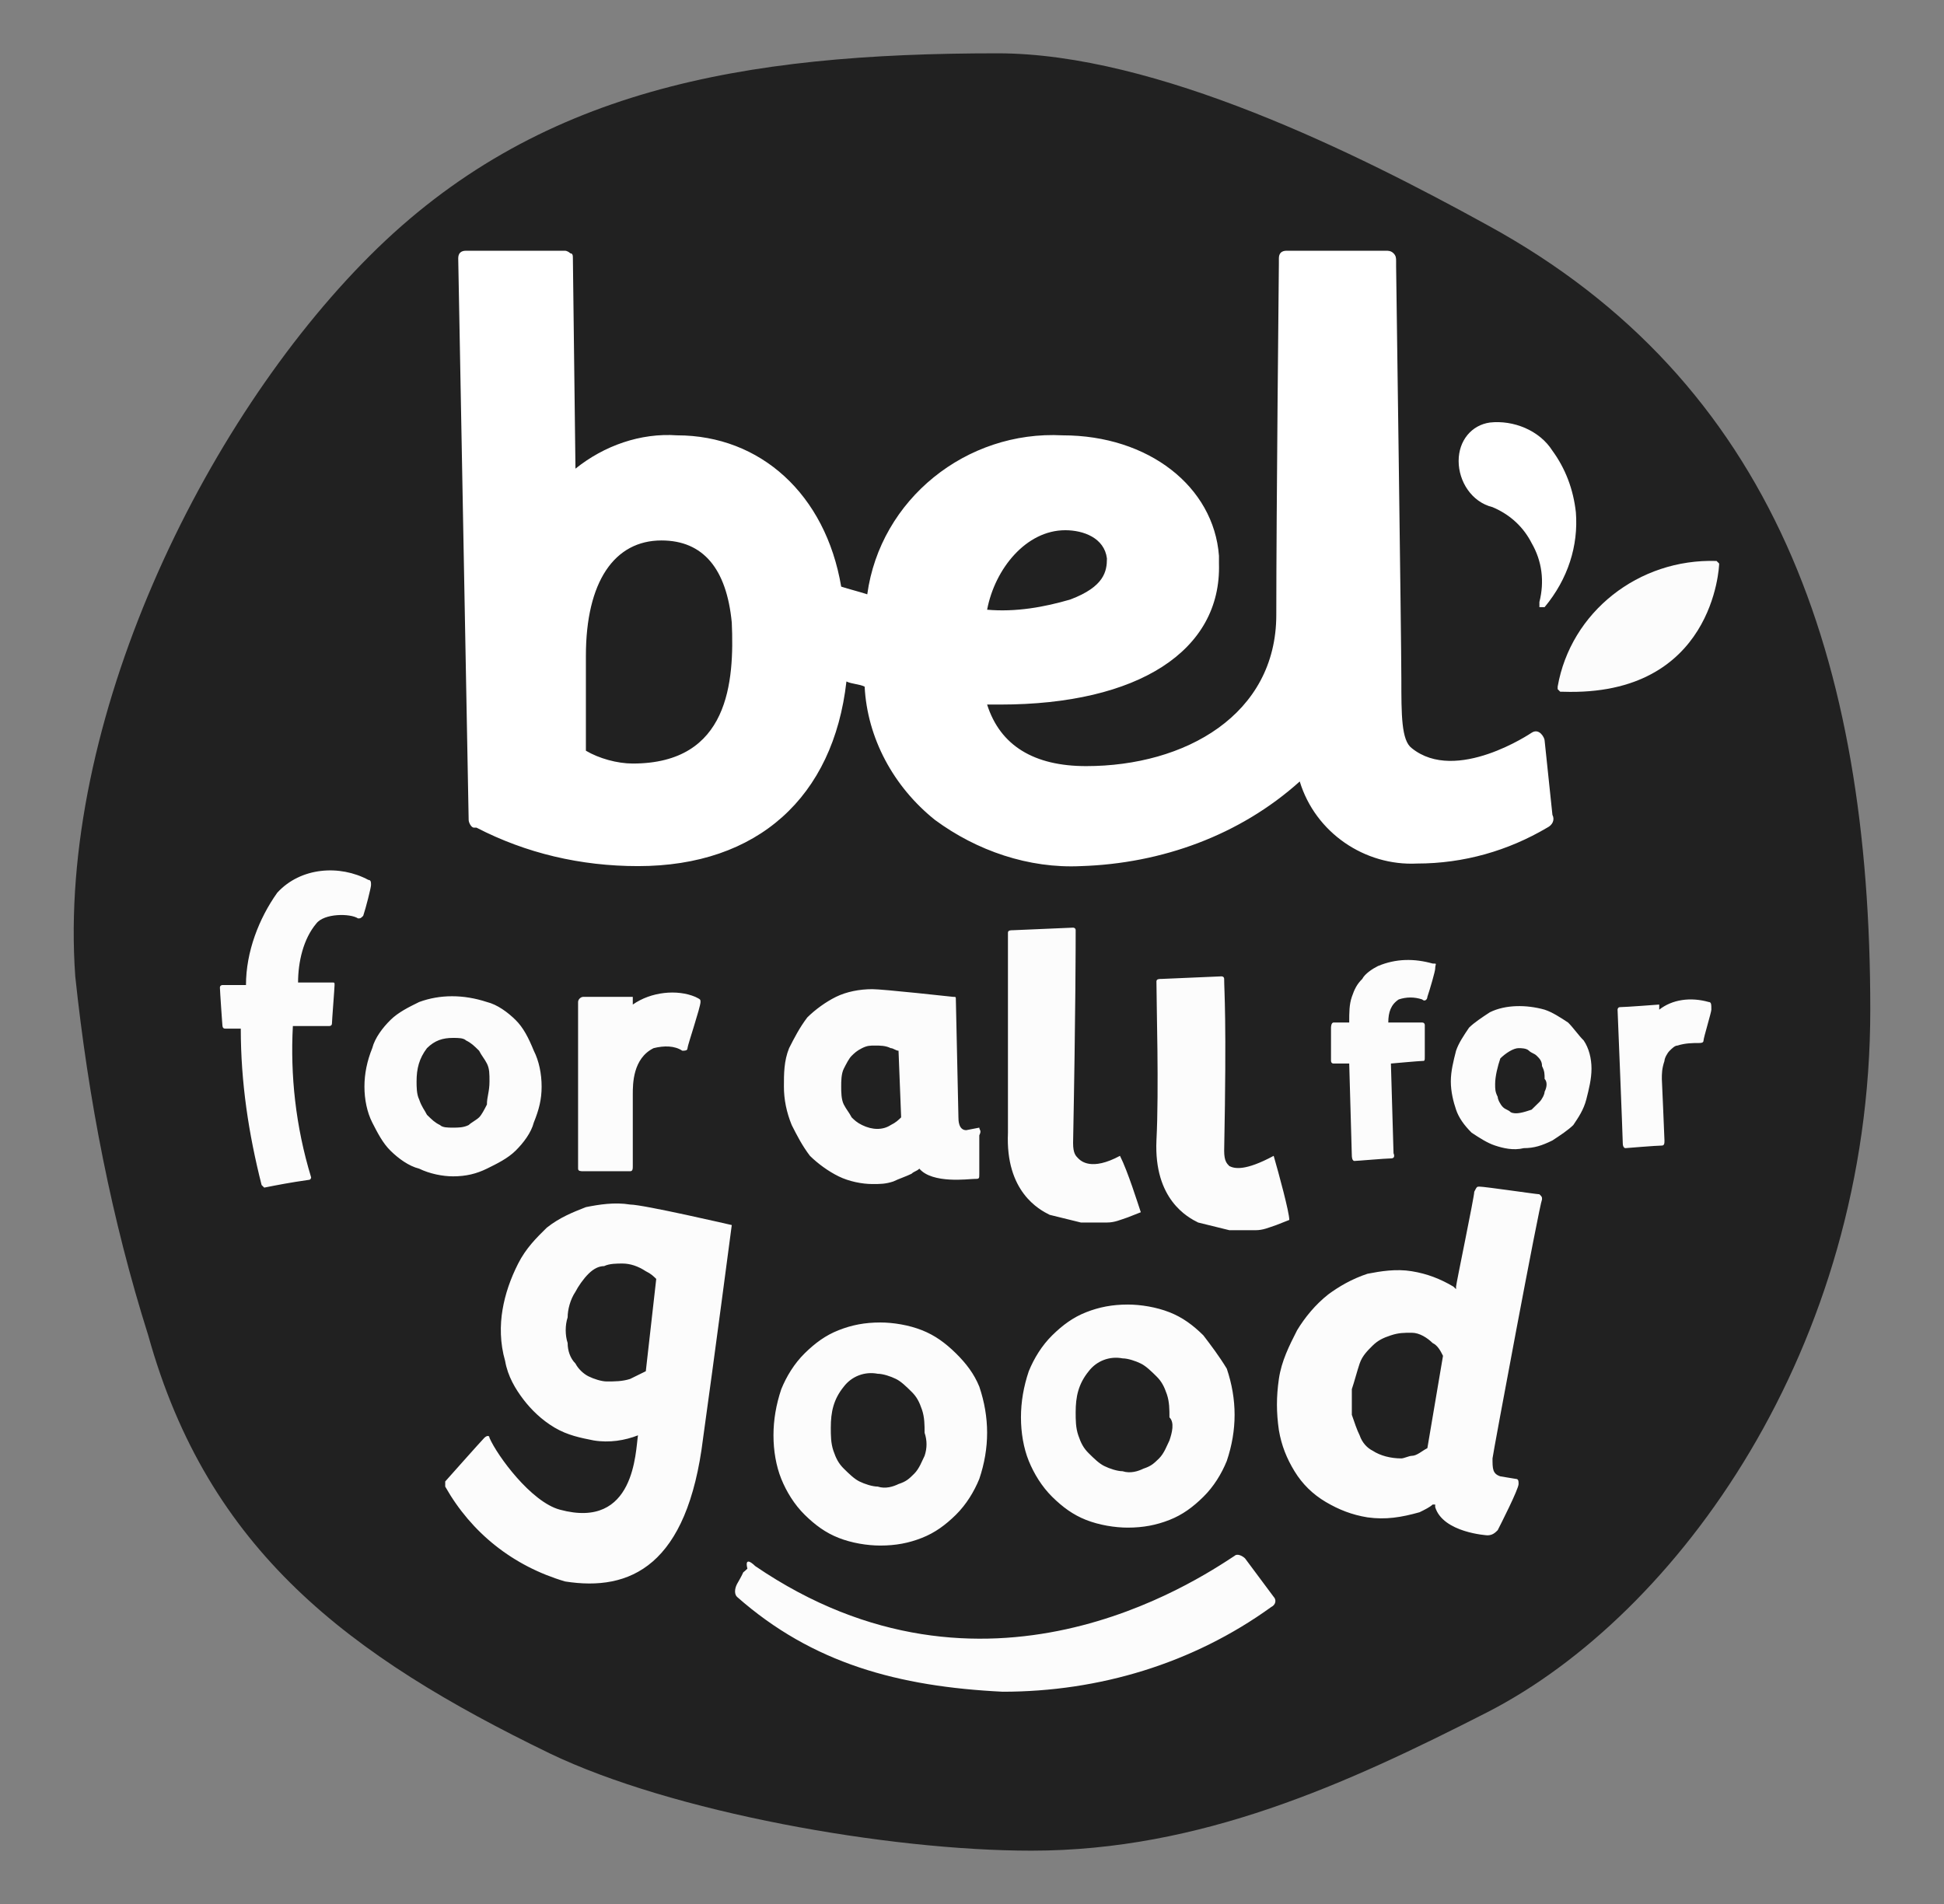
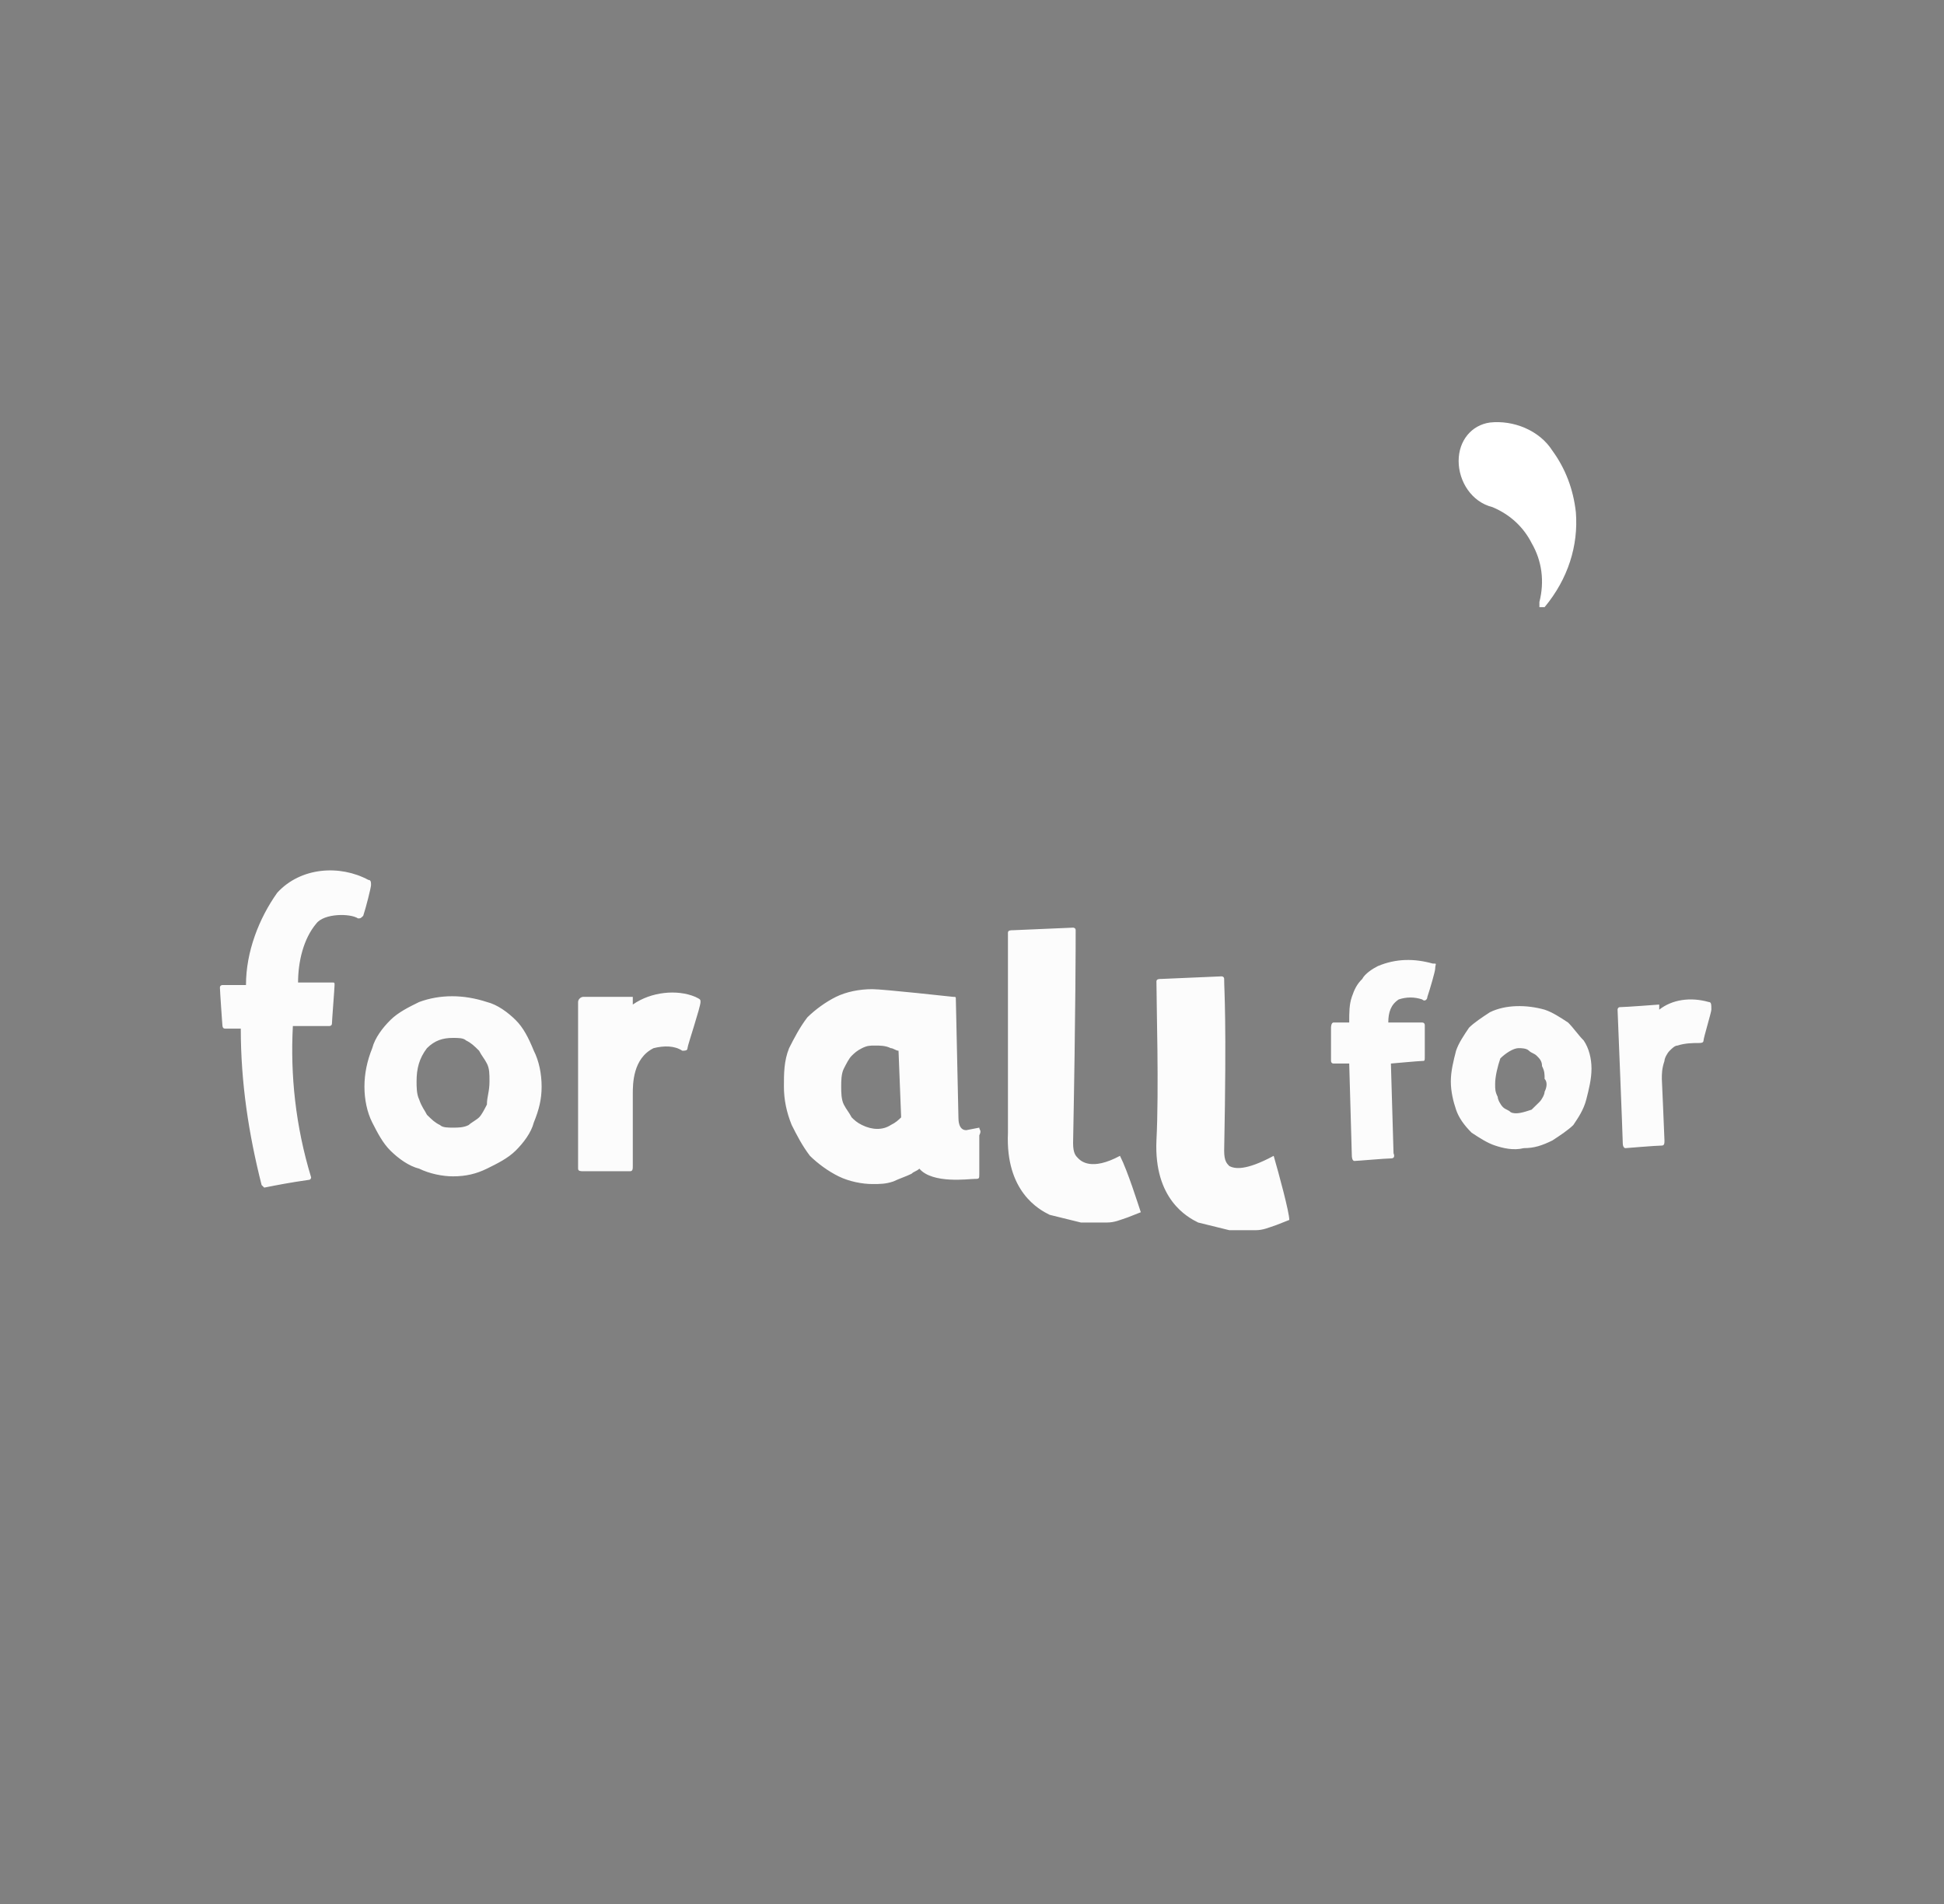
<svg xmlns="http://www.w3.org/2000/svg" width="49" height="48" viewBox="0 0 49 48" fill="none">
  <rect x="0" y="0" width="49" height="48" fill="#808080" stroke="none" />
-   <path d="M37.489 5.674C34.205 3.865 29.149 1.344 25.143 1.344C18.708 1.344 13.52 2.249 9.318 6.45C5.115 10.652 1.438 18.215 1.897 24.614C2.226 27.717 2.817 30.755 3.736 33.664C5.246 39.093 8.792 41.744 13.849 44.2C16.935 45.687 22.385 46.656 25.997 46.656C30.265 46.656 33.943 44.976 37.489 43.166C42.282 40.709 47.142 33.987 47.142 25.454C47.142 16.599 44.712 9.618 37.489 5.674Z" fill="#212121" />
-   <path d="M38.933 18.667C38.933 18.603 38.802 18.344 38.605 18.473C38.605 18.473 36.701 19.766 35.584 18.861C35.322 18.667 35.322 18.021 35.322 17.116C35.322 16.211 35.19 6.709 35.19 6.709V6.579C35.19 6.515 35.19 6.45 35.125 6.386C35.059 6.321 34.993 6.321 34.928 6.321H32.432C32.301 6.321 32.235 6.386 32.235 6.515V6.644C32.235 6.644 32.17 12.979 32.17 15.5C32.17 18.021 29.871 19.314 27.376 19.314C26.063 19.314 25.209 18.797 24.881 17.762H25.209C28.689 17.762 30.791 16.405 30.725 14.207V14.142C30.725 14.078 30.725 14.078 30.725 14.013C30.594 12.268 28.952 10.975 26.785 10.975C24.355 10.846 22.188 12.591 21.86 14.983C21.663 14.918 21.4 14.853 21.203 14.789C20.809 12.462 19.168 10.975 17.066 10.975C16.147 10.91 15.228 11.234 14.505 11.815L14.44 6.515C14.44 6.45 14.44 6.386 14.374 6.386C14.308 6.321 14.243 6.321 14.243 6.321H11.747C11.616 6.321 11.55 6.386 11.55 6.515L11.813 20.671C11.813 20.736 11.879 20.865 11.944 20.865H12.01C13.258 21.511 14.637 21.835 16.081 21.835C19.102 21.835 21.006 20.089 21.335 17.18C21.466 17.245 21.663 17.245 21.794 17.31C21.86 18.603 22.517 19.831 23.567 20.671C24.618 21.447 25.931 21.899 27.245 21.835C29.28 21.77 31.25 21.059 32.761 19.701C33.155 20.994 34.402 21.835 35.716 21.77C36.898 21.77 38.014 21.447 38.999 20.865C39.13 20.8 39.196 20.671 39.13 20.542L38.933 18.667ZM15.95 19.249C15.556 19.249 15.096 19.12 14.768 18.926C14.768 18.279 14.768 17.374 14.768 16.534C14.768 14.659 15.49 13.625 16.672 13.625C17.723 13.625 18.314 14.336 18.445 15.694C18.511 17.18 18.38 19.249 15.95 19.249ZM24.881 15.371C25.078 14.336 25.866 13.367 26.851 13.367C27.31 13.367 27.836 13.561 27.901 14.078C27.901 14.401 27.836 14.789 26.982 15.112C26.325 15.306 25.603 15.435 24.881 15.371Z" fill="white" />
  <path d="M39.721 12.914C39.656 12.332 39.459 11.815 39.13 11.363C38.802 10.846 38.145 10.587 37.554 10.652C37.095 10.716 36.766 11.104 36.766 11.621C36.766 12.139 37.095 12.656 37.62 12.785C38.08 12.979 38.408 13.302 38.605 13.69C38.868 14.142 38.933 14.659 38.802 15.177V15.306H38.933C39.524 14.595 39.787 13.755 39.721 12.914Z" fill="white" />
-   <path d="M43.333 14.207L43.267 14.142C41.297 14.078 39.59 15.435 39.262 17.31V17.374L39.327 17.439H39.393C43.202 17.568 43.333 14.272 43.333 14.207Z" fill="#FCFCFC" />
  <path d="M35.256 25.196C35.453 25.131 35.65 25.131 35.847 25.196C35.913 25.261 35.978 25.196 35.978 25.131C36.044 24.937 36.175 24.485 36.175 24.42C36.175 24.291 36.241 24.291 36.11 24.291C35.65 24.162 35.19 24.162 34.731 24.355C34.599 24.42 34.402 24.549 34.337 24.679C34.205 24.808 34.14 24.937 34.074 25.131C34.008 25.325 34.008 25.519 34.008 25.778C34.008 25.778 33.746 25.778 33.614 25.778C33.549 25.778 33.549 25.907 33.549 25.907V26.747C33.549 26.747 33.549 26.812 33.614 26.812H34.008L34.074 29.139C34.074 29.139 34.074 29.268 34.14 29.268C34.205 29.268 34.928 29.204 35.059 29.204C35.19 29.204 35.125 29.074 35.125 29.074L35.059 26.812C35.059 26.812 35.781 26.747 35.847 26.747C35.913 26.747 35.913 26.747 35.913 26.618C35.913 26.553 35.913 25.842 35.913 25.842C35.913 25.842 35.913 25.778 35.847 25.778C35.781 25.778 34.993 25.778 34.993 25.778C34.993 25.519 35.059 25.325 35.256 25.196ZM39.524 25.778C39.327 25.648 39.13 25.519 38.933 25.454C38.474 25.325 37.948 25.325 37.554 25.519C37.357 25.648 37.16 25.778 37.029 25.907C36.898 26.101 36.766 26.295 36.701 26.489C36.635 26.747 36.569 27.006 36.569 27.264C36.569 27.523 36.635 27.782 36.701 27.975C36.766 28.169 36.898 28.363 37.095 28.557C37.292 28.686 37.489 28.816 37.686 28.88C37.883 28.945 38.145 29.01 38.408 28.945C38.671 28.945 38.868 28.88 39.13 28.751C39.327 28.622 39.524 28.492 39.656 28.363C39.787 28.169 39.918 27.975 39.984 27.717C40.05 27.458 40.115 27.2 40.115 26.941C40.115 26.683 40.05 26.424 39.918 26.23C39.787 26.101 39.656 25.907 39.524 25.778ZM38.933 27.523C38.933 27.587 38.868 27.717 38.802 27.782C38.736 27.846 38.671 27.911 38.605 27.975C38.408 28.04 38.211 28.105 38.08 28.04C38.014 27.975 37.948 27.975 37.883 27.911C37.817 27.846 37.751 27.717 37.751 27.652C37.686 27.523 37.686 27.458 37.686 27.329C37.686 27.135 37.751 26.877 37.817 26.683C37.948 26.553 38.145 26.424 38.277 26.424C38.342 26.424 38.474 26.424 38.539 26.489C38.605 26.553 38.671 26.553 38.736 26.618C38.802 26.683 38.868 26.747 38.868 26.877C38.933 27.006 38.933 27.07 38.933 27.2C38.999 27.264 38.999 27.394 38.933 27.523ZM43.07 25.261C42.611 25.131 42.151 25.196 41.822 25.454V25.325C41.822 25.325 40.969 25.39 40.837 25.39C40.772 25.39 40.772 25.454 40.772 25.454C40.772 25.454 40.903 28.686 40.903 28.816C40.903 28.945 40.969 28.945 40.969 28.945C40.969 28.945 41.757 28.88 41.888 28.88C41.954 28.88 41.954 28.816 41.954 28.751C41.954 28.686 41.888 27.2 41.888 27.2C41.888 27.07 41.888 26.941 41.954 26.747C41.954 26.683 42.02 26.553 42.085 26.489C42.151 26.424 42.217 26.359 42.282 26.359C42.479 26.295 42.676 26.295 42.807 26.295C42.873 26.295 42.939 26.295 42.939 26.23C42.939 26.166 43.136 25.519 43.136 25.454C43.136 25.325 43.136 25.261 43.07 25.261ZM24.684 28.428L24.355 28.492C24.158 28.492 24.158 28.234 24.158 28.169L24.093 25.196C24.093 25.131 24.093 25.131 24.027 25.131C24.027 25.131 22.254 24.937 21.991 24.937C21.663 24.937 21.335 25.002 21.072 25.131C20.809 25.261 20.547 25.454 20.35 25.648C20.153 25.907 20.021 26.166 19.89 26.424C19.759 26.747 19.759 27.07 19.759 27.394C19.759 27.717 19.824 28.04 19.956 28.363C20.087 28.622 20.218 28.88 20.415 29.139C20.612 29.333 20.875 29.527 21.138 29.656C21.4 29.785 21.729 29.85 21.991 29.85C22.188 29.85 22.32 29.85 22.517 29.785C22.648 29.721 22.845 29.656 22.976 29.591C23.042 29.527 23.108 29.527 23.173 29.462C23.502 29.85 24.421 29.721 24.552 29.721C24.684 29.721 24.684 29.721 24.684 29.591V28.622C24.749 28.492 24.684 28.492 24.684 28.428ZM22.714 28.169C22.648 28.234 22.582 28.299 22.451 28.363C22.254 28.492 21.991 28.492 21.729 28.363C21.597 28.299 21.532 28.234 21.466 28.169C21.4 28.04 21.335 27.975 21.269 27.846C21.203 27.717 21.203 27.523 21.203 27.394C21.203 27.264 21.203 27.07 21.269 26.941C21.335 26.812 21.4 26.683 21.466 26.618C21.532 26.553 21.597 26.489 21.729 26.424C21.86 26.359 21.926 26.359 22.057 26.359C22.188 26.359 22.32 26.359 22.451 26.424C22.517 26.424 22.582 26.489 22.648 26.489L22.714 28.169ZM32.104 29.139C31.382 29.527 31.119 29.462 30.988 29.398C30.922 29.333 30.856 29.268 30.856 29.01C30.922 25.648 30.856 25.002 30.856 24.679C30.856 24.614 30.791 24.614 30.791 24.614L29.28 24.679C29.215 24.679 29.149 24.679 29.149 24.743C29.149 25.325 29.215 27.458 29.149 28.751C29.083 30.238 29.937 30.69 30.2 30.82L30.988 31.014H31.644C31.841 31.014 31.973 30.949 32.17 30.884L32.498 30.755C32.498 30.561 32.235 29.591 32.104 29.139ZM28.23 29.139C27.507 29.527 27.245 29.268 27.179 29.204C27.113 29.139 27.048 29.074 27.048 28.816C27.113 25.454 27.113 23.774 27.113 23.451C27.113 23.386 27.048 23.386 27.048 23.386L25.537 23.451C25.472 23.451 25.406 23.451 25.406 23.515V28.557C25.34 30.044 26.194 30.496 26.457 30.626C26.719 30.69 26.982 30.755 27.245 30.82H27.901C28.098 30.82 28.23 30.755 28.427 30.69L28.755 30.561C28.689 30.367 28.427 29.527 28.23 29.139C28.295 29.139 28.295 29.139 28.23 29.139ZM6.988 22.506C6.528 23.153 6.2 23.993 6.2 24.833H5.609C5.609 24.833 5.543 24.833 5.543 24.898C5.543 24.962 5.609 25.932 5.609 25.867C5.609 25.867 5.609 25.932 5.675 25.932H6.069C6.069 27.29 6.266 28.582 6.594 29.875L6.66 29.94C6.988 29.875 7.316 29.811 7.776 29.746C7.842 29.746 7.842 29.681 7.842 29.681C7.448 28.388 7.316 27.096 7.382 25.867H8.301C8.301 25.867 8.367 25.867 8.367 25.803C8.367 25.738 8.433 24.898 8.433 24.833C8.433 24.769 8.433 24.769 8.367 24.769C8.301 24.769 7.513 24.769 7.513 24.769C7.513 24.252 7.645 23.67 7.973 23.282C8.17 23.023 8.827 23.023 9.024 23.153C9.089 23.153 9.089 23.153 9.155 23.088C9.221 22.894 9.352 22.377 9.352 22.312C9.352 22.248 9.352 22.183 9.286 22.183C8.564 21.795 7.579 21.86 6.988 22.506ZM15.95 25.325V25.131H14.702C14.637 25.131 14.571 25.196 14.571 25.261V29.462C14.571 29.527 14.637 29.527 14.702 29.527H15.884C15.95 29.527 15.95 29.462 15.95 29.398V27.587C15.95 27.329 15.95 26.683 16.475 26.424C16.738 26.359 17.001 26.359 17.198 26.489C17.263 26.489 17.329 26.489 17.329 26.424C17.329 26.359 17.657 25.39 17.657 25.261C17.657 25.196 17.657 25.196 17.526 25.131C17.066 24.937 16.41 25.002 15.95 25.325ZM12.995 25.713C12.798 25.519 12.535 25.325 12.273 25.261C11.682 25.067 11.091 25.067 10.565 25.261C10.303 25.39 10.04 25.519 9.843 25.713C9.646 25.907 9.449 26.166 9.383 26.424C9.252 26.747 9.186 27.07 9.186 27.394C9.186 27.717 9.252 28.04 9.383 28.299C9.515 28.557 9.646 28.816 9.843 29.01C10.04 29.204 10.303 29.398 10.565 29.462C10.828 29.591 11.156 29.656 11.419 29.656C11.747 29.656 12.01 29.591 12.273 29.462C12.535 29.333 12.798 29.204 12.995 29.01C13.192 28.816 13.389 28.557 13.455 28.299C13.586 27.975 13.652 27.717 13.652 27.394C13.652 27.07 13.586 26.747 13.455 26.489C13.323 26.166 13.192 25.907 12.995 25.713ZM12.273 27.846C12.207 27.975 12.141 28.105 12.076 28.169C12.01 28.234 11.879 28.299 11.813 28.363C11.682 28.428 11.55 28.428 11.419 28.428C11.288 28.428 11.156 28.428 11.091 28.363C10.959 28.299 10.894 28.234 10.762 28.105C10.697 27.975 10.631 27.911 10.565 27.717C10.5 27.587 10.5 27.394 10.5 27.264C10.5 26.941 10.565 26.683 10.762 26.424C10.959 26.23 11.156 26.166 11.419 26.166C11.55 26.166 11.682 26.166 11.747 26.23C11.879 26.295 11.944 26.359 12.076 26.489C12.141 26.618 12.207 26.683 12.273 26.812C12.338 26.941 12.338 27.07 12.338 27.264C12.338 27.523 12.273 27.652 12.273 27.846Z" fill="#FCFCFC" />
-   <path d="M19.036 39.481C24.815 43.424 30.134 39.869 31.119 39.223C31.185 39.158 31.316 39.223 31.382 39.287L32.104 40.257C32.17 40.322 32.17 40.451 32.038 40.516C30.068 41.938 27.704 42.649 25.275 42.649C22.648 42.52 20.481 41.938 18.577 40.257C18.511 40.192 18.511 40.063 18.577 39.934C18.839 39.481 18.642 39.74 18.839 39.546C18.774 39.287 18.905 39.352 19.036 39.481ZM15.884 30.367C15.49 30.302 15.096 30.367 14.768 30.432C14.44 30.561 14.111 30.69 13.783 30.949C13.52 31.207 13.258 31.466 13.061 31.854C12.864 32.242 12.732 32.63 12.667 33.017C12.601 33.405 12.601 33.858 12.732 34.31C12.798 34.698 12.995 35.021 13.192 35.28C13.389 35.538 13.652 35.797 13.98 35.991C14.308 36.185 14.637 36.249 14.965 36.314C15.359 36.379 15.753 36.314 16.081 36.185C16.016 36.573 16.016 38.576 14.111 38.059C13.389 37.865 12.535 36.702 12.338 36.249C12.338 36.185 12.273 36.185 12.207 36.249C12.141 36.314 11.222 37.348 11.222 37.348V37.477C11.879 38.641 12.929 39.481 14.243 39.869C15.884 40.128 17.329 39.481 17.723 36.249C17.986 34.375 18.445 30.884 18.445 30.884C18.445 30.884 16.213 30.367 15.884 30.367ZM16.278 34.569C16.147 34.633 16.016 34.698 15.884 34.763C15.687 34.827 15.49 34.827 15.293 34.827C15.162 34.827 14.965 34.763 14.834 34.698C14.702 34.633 14.571 34.504 14.505 34.375C14.374 34.245 14.308 34.052 14.308 33.858C14.243 33.664 14.243 33.405 14.308 33.211C14.308 33.017 14.374 32.759 14.505 32.565C14.571 32.436 14.702 32.242 14.834 32.112C14.965 31.983 15.096 31.919 15.228 31.919C15.359 31.854 15.556 31.854 15.687 31.854C15.884 31.854 16.081 31.919 16.278 32.048C16.41 32.112 16.475 32.177 16.541 32.242L16.278 34.569ZM24.093 34.116C23.83 33.858 23.567 33.664 23.239 33.535C22.911 33.405 22.517 33.34 22.188 33.34C21.794 33.34 21.466 33.405 21.138 33.535C20.809 33.664 20.547 33.858 20.284 34.116C20.021 34.375 19.824 34.698 19.693 35.021C19.562 35.409 19.496 35.797 19.496 36.185C19.496 36.573 19.562 36.96 19.693 37.284C19.824 37.607 20.021 37.93 20.284 38.189C20.547 38.447 20.809 38.641 21.138 38.77C21.466 38.9 21.86 38.964 22.188 38.964C22.582 38.964 22.911 38.9 23.239 38.77C23.567 38.641 23.83 38.447 24.093 38.189C24.355 37.93 24.552 37.607 24.684 37.284C24.815 36.896 24.881 36.508 24.881 36.12C24.881 35.732 24.815 35.344 24.684 34.957C24.552 34.633 24.355 34.375 24.093 34.116ZM23.305 36.702C23.239 36.831 23.173 37.025 23.042 37.154C22.911 37.284 22.845 37.348 22.648 37.413C22.517 37.477 22.32 37.542 22.123 37.477C21.991 37.477 21.794 37.413 21.663 37.348C21.532 37.284 21.4 37.154 21.269 37.025C21.138 36.896 21.072 36.767 21.006 36.573C20.941 36.379 20.941 36.185 20.941 35.991C20.941 35.603 21.006 35.28 21.269 34.957C21.466 34.698 21.794 34.569 22.123 34.633C22.254 34.633 22.451 34.698 22.582 34.763C22.714 34.827 22.845 34.957 22.976 35.086C23.108 35.215 23.173 35.344 23.239 35.538C23.305 35.732 23.305 35.926 23.305 36.12C23.37 36.314 23.37 36.508 23.305 36.702ZM30.331 33.664C30.068 33.405 29.806 33.211 29.477 33.082C29.149 32.953 28.755 32.888 28.427 32.888C28.033 32.888 27.704 32.953 27.376 33.082C27.048 33.211 26.785 33.405 26.522 33.664C26.26 33.922 26.063 34.245 25.931 34.569C25.8 34.957 25.734 35.344 25.734 35.732C25.734 36.12 25.8 36.508 25.931 36.831C26.063 37.154 26.26 37.477 26.522 37.736C26.785 37.995 27.048 38.189 27.376 38.318C27.704 38.447 28.098 38.512 28.427 38.512C28.821 38.512 29.149 38.447 29.477 38.318C29.806 38.189 30.068 37.995 30.331 37.736C30.594 37.477 30.791 37.154 30.922 36.831C31.053 36.443 31.119 36.055 31.119 35.668C31.119 35.28 31.053 34.892 30.922 34.504C30.725 34.181 30.528 33.922 30.331 33.664ZM29.477 36.314C29.412 36.443 29.346 36.637 29.215 36.767C29.083 36.896 29.018 36.96 28.821 37.025C28.689 37.09 28.492 37.154 28.295 37.09C28.164 37.09 27.967 37.025 27.836 36.96C27.704 36.896 27.573 36.767 27.442 36.637C27.31 36.508 27.245 36.379 27.179 36.185C27.113 35.991 27.113 35.797 27.113 35.603C27.113 35.215 27.179 34.892 27.442 34.569C27.639 34.31 27.967 34.181 28.295 34.245C28.427 34.245 28.624 34.31 28.755 34.375C28.886 34.439 29.018 34.569 29.149 34.698C29.28 34.827 29.346 34.957 29.412 35.151C29.477 35.344 29.477 35.538 29.477 35.732C29.609 35.861 29.543 36.12 29.477 36.314ZM37.489 38.706C37.62 38.706 37.686 38.641 37.751 38.576C37.817 38.447 38.277 37.542 38.277 37.413C38.277 37.348 38.277 37.284 38.211 37.284L37.817 37.219C37.62 37.154 37.62 37.025 37.62 36.767C37.62 36.702 38.802 30.367 38.868 30.238C38.868 30.173 38.868 30.173 38.802 30.108C38.736 30.108 37.423 29.915 37.292 29.915C37.226 29.915 37.226 29.915 37.16 30.044C37.16 30.173 36.701 32.371 36.701 32.436V32.5L36.635 32.436C36.307 32.242 35.978 32.112 35.584 32.048C35.19 31.983 34.796 32.048 34.468 32.112C34.074 32.242 33.746 32.436 33.483 32.63C33.155 32.888 32.892 33.211 32.695 33.535C32.498 33.922 32.301 34.31 32.235 34.763C32.17 35.215 32.17 35.603 32.235 36.055C32.301 36.443 32.432 36.767 32.629 37.09C32.826 37.413 33.089 37.671 33.417 37.865C33.746 38.059 34.074 38.189 34.468 38.253C34.928 38.318 35.322 38.253 35.781 38.124C35.913 38.059 36.044 37.995 36.11 37.93H36.175V37.995C36.372 38.641 37.489 38.706 37.489 38.706ZM35.978 36.508C35.847 36.573 35.716 36.702 35.584 36.702C35.519 36.702 35.387 36.767 35.322 36.767C35.059 36.767 34.796 36.702 34.599 36.573C34.468 36.508 34.337 36.379 34.271 36.185C34.205 36.055 34.14 35.861 34.074 35.668C34.074 35.474 34.074 35.215 34.074 35.021C34.14 34.827 34.205 34.569 34.271 34.375C34.337 34.181 34.468 34.052 34.599 33.922C34.731 33.793 34.862 33.728 35.059 33.664C35.256 33.599 35.387 33.599 35.584 33.599C35.781 33.599 35.978 33.728 36.11 33.858C36.241 33.922 36.307 34.052 36.372 34.181L35.978 36.508Z" fill="#FCFCFC" />
</svg>